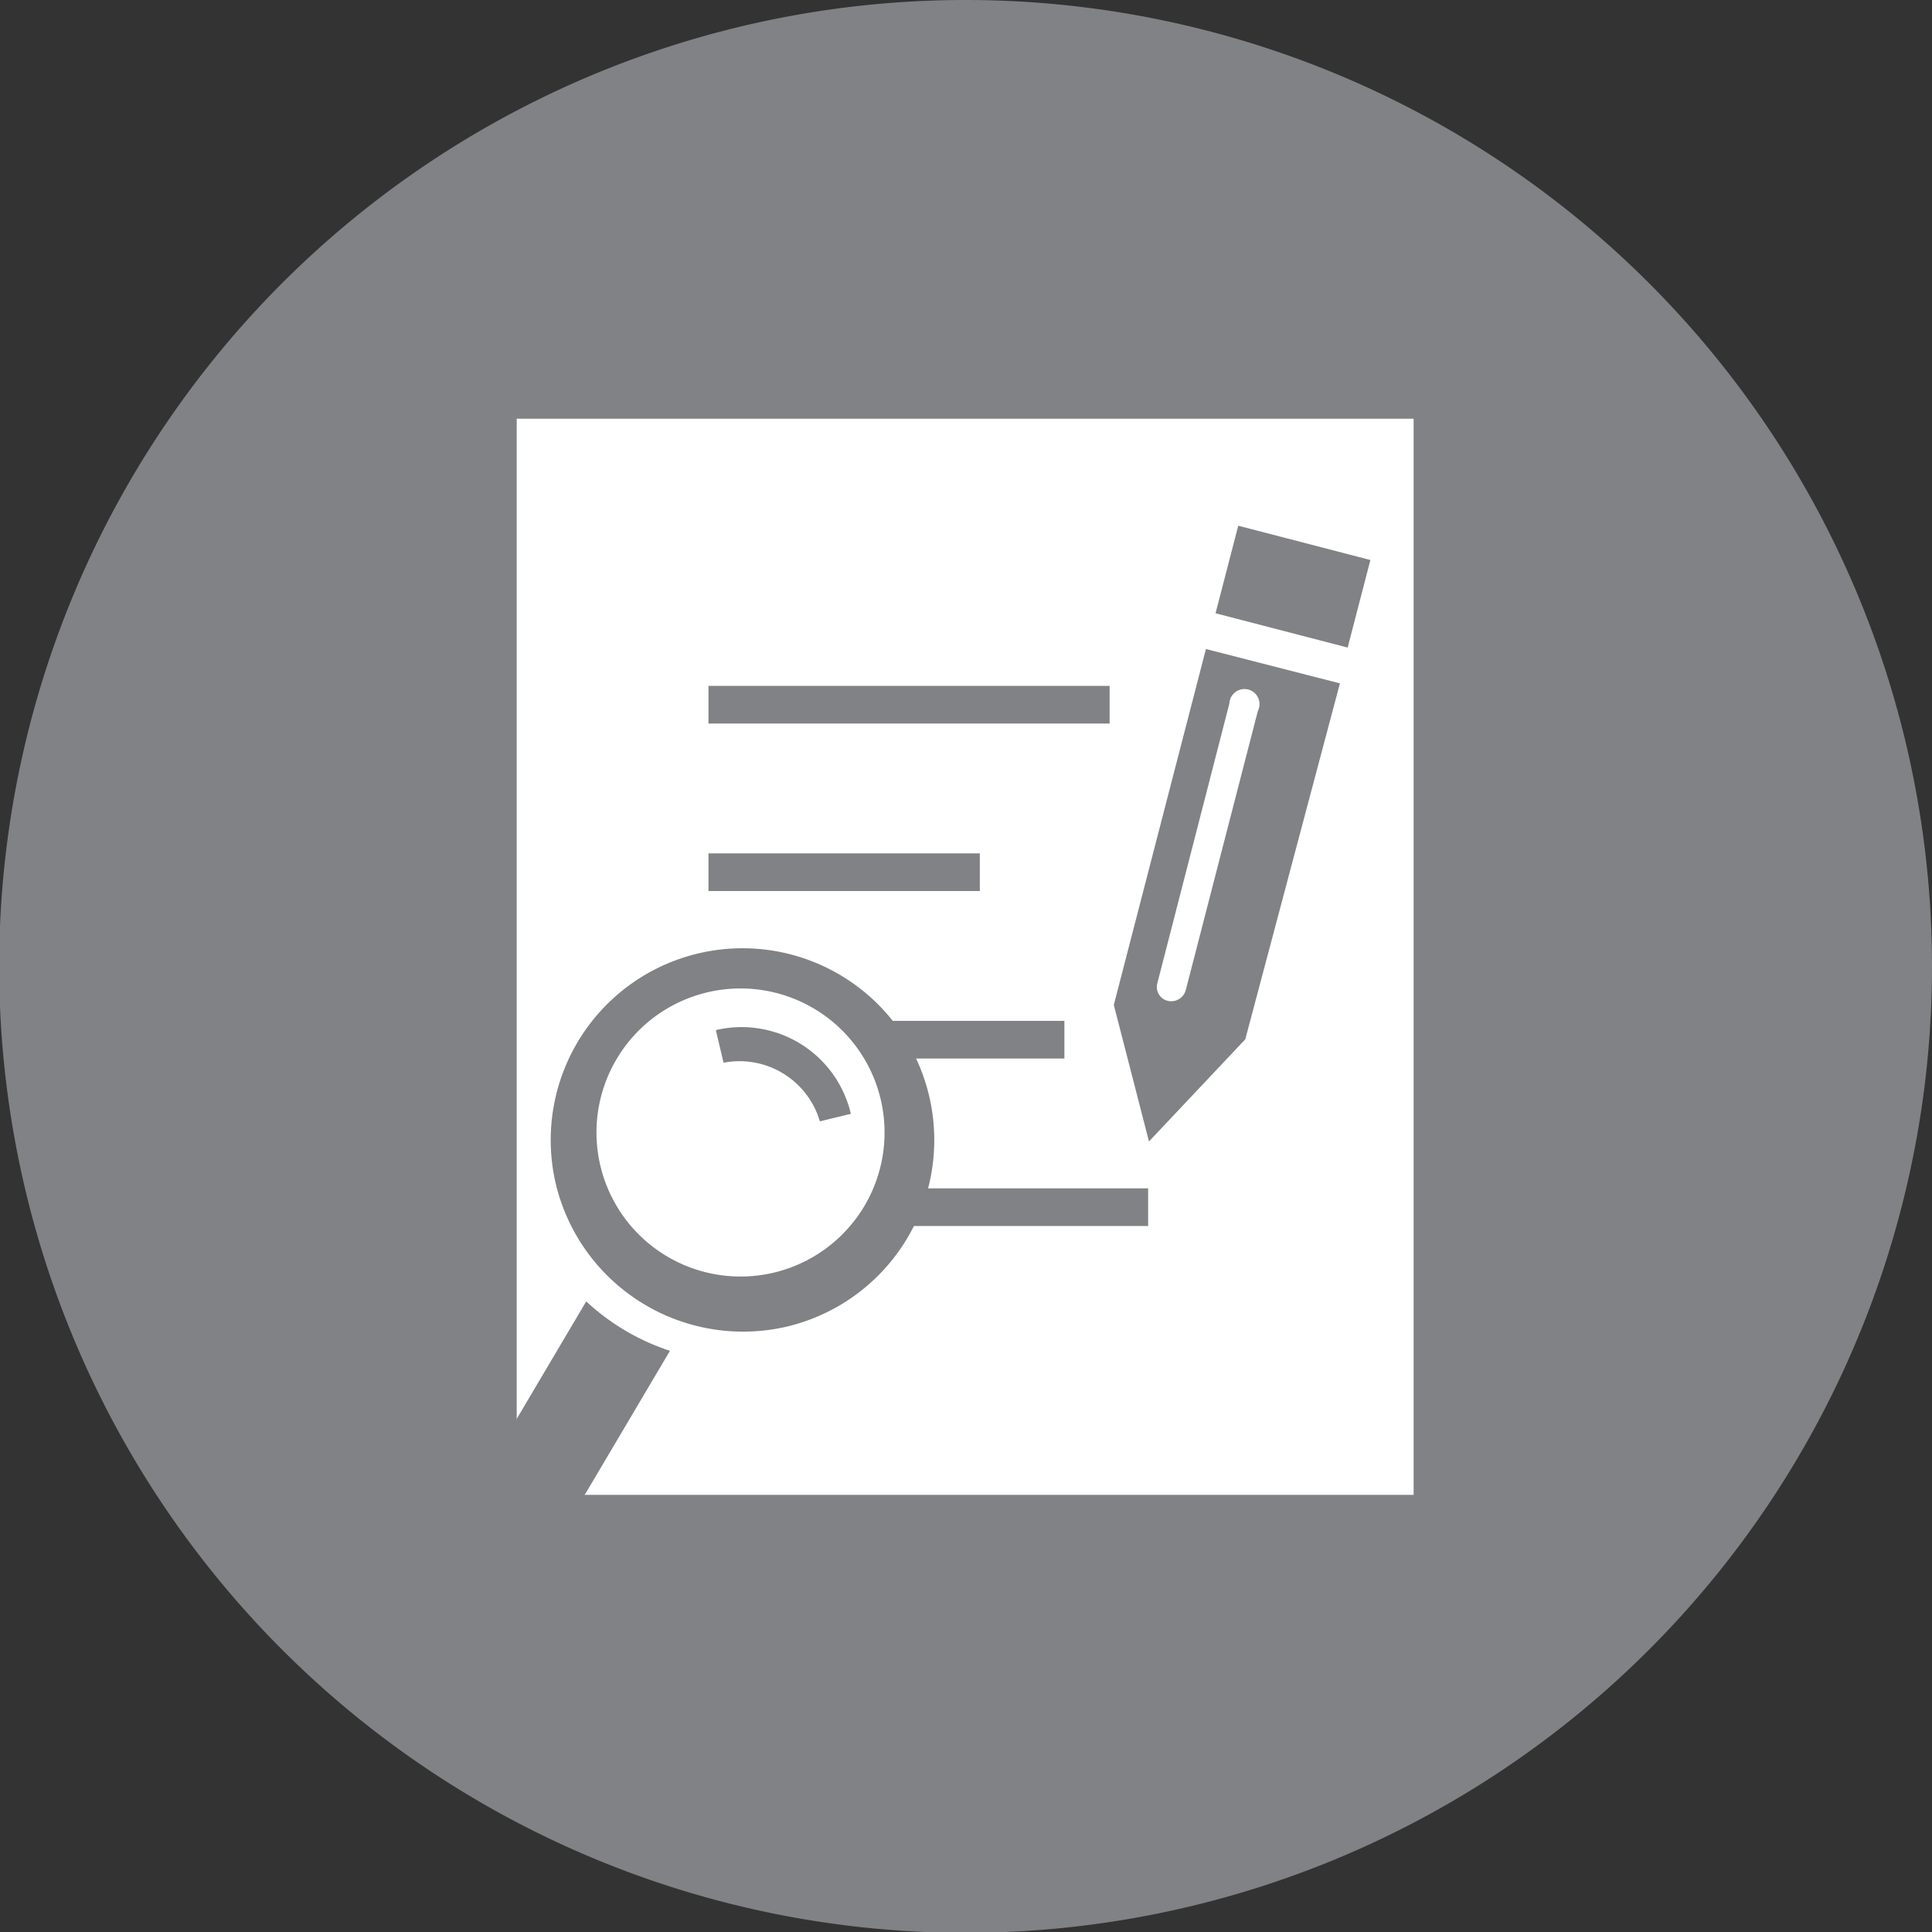
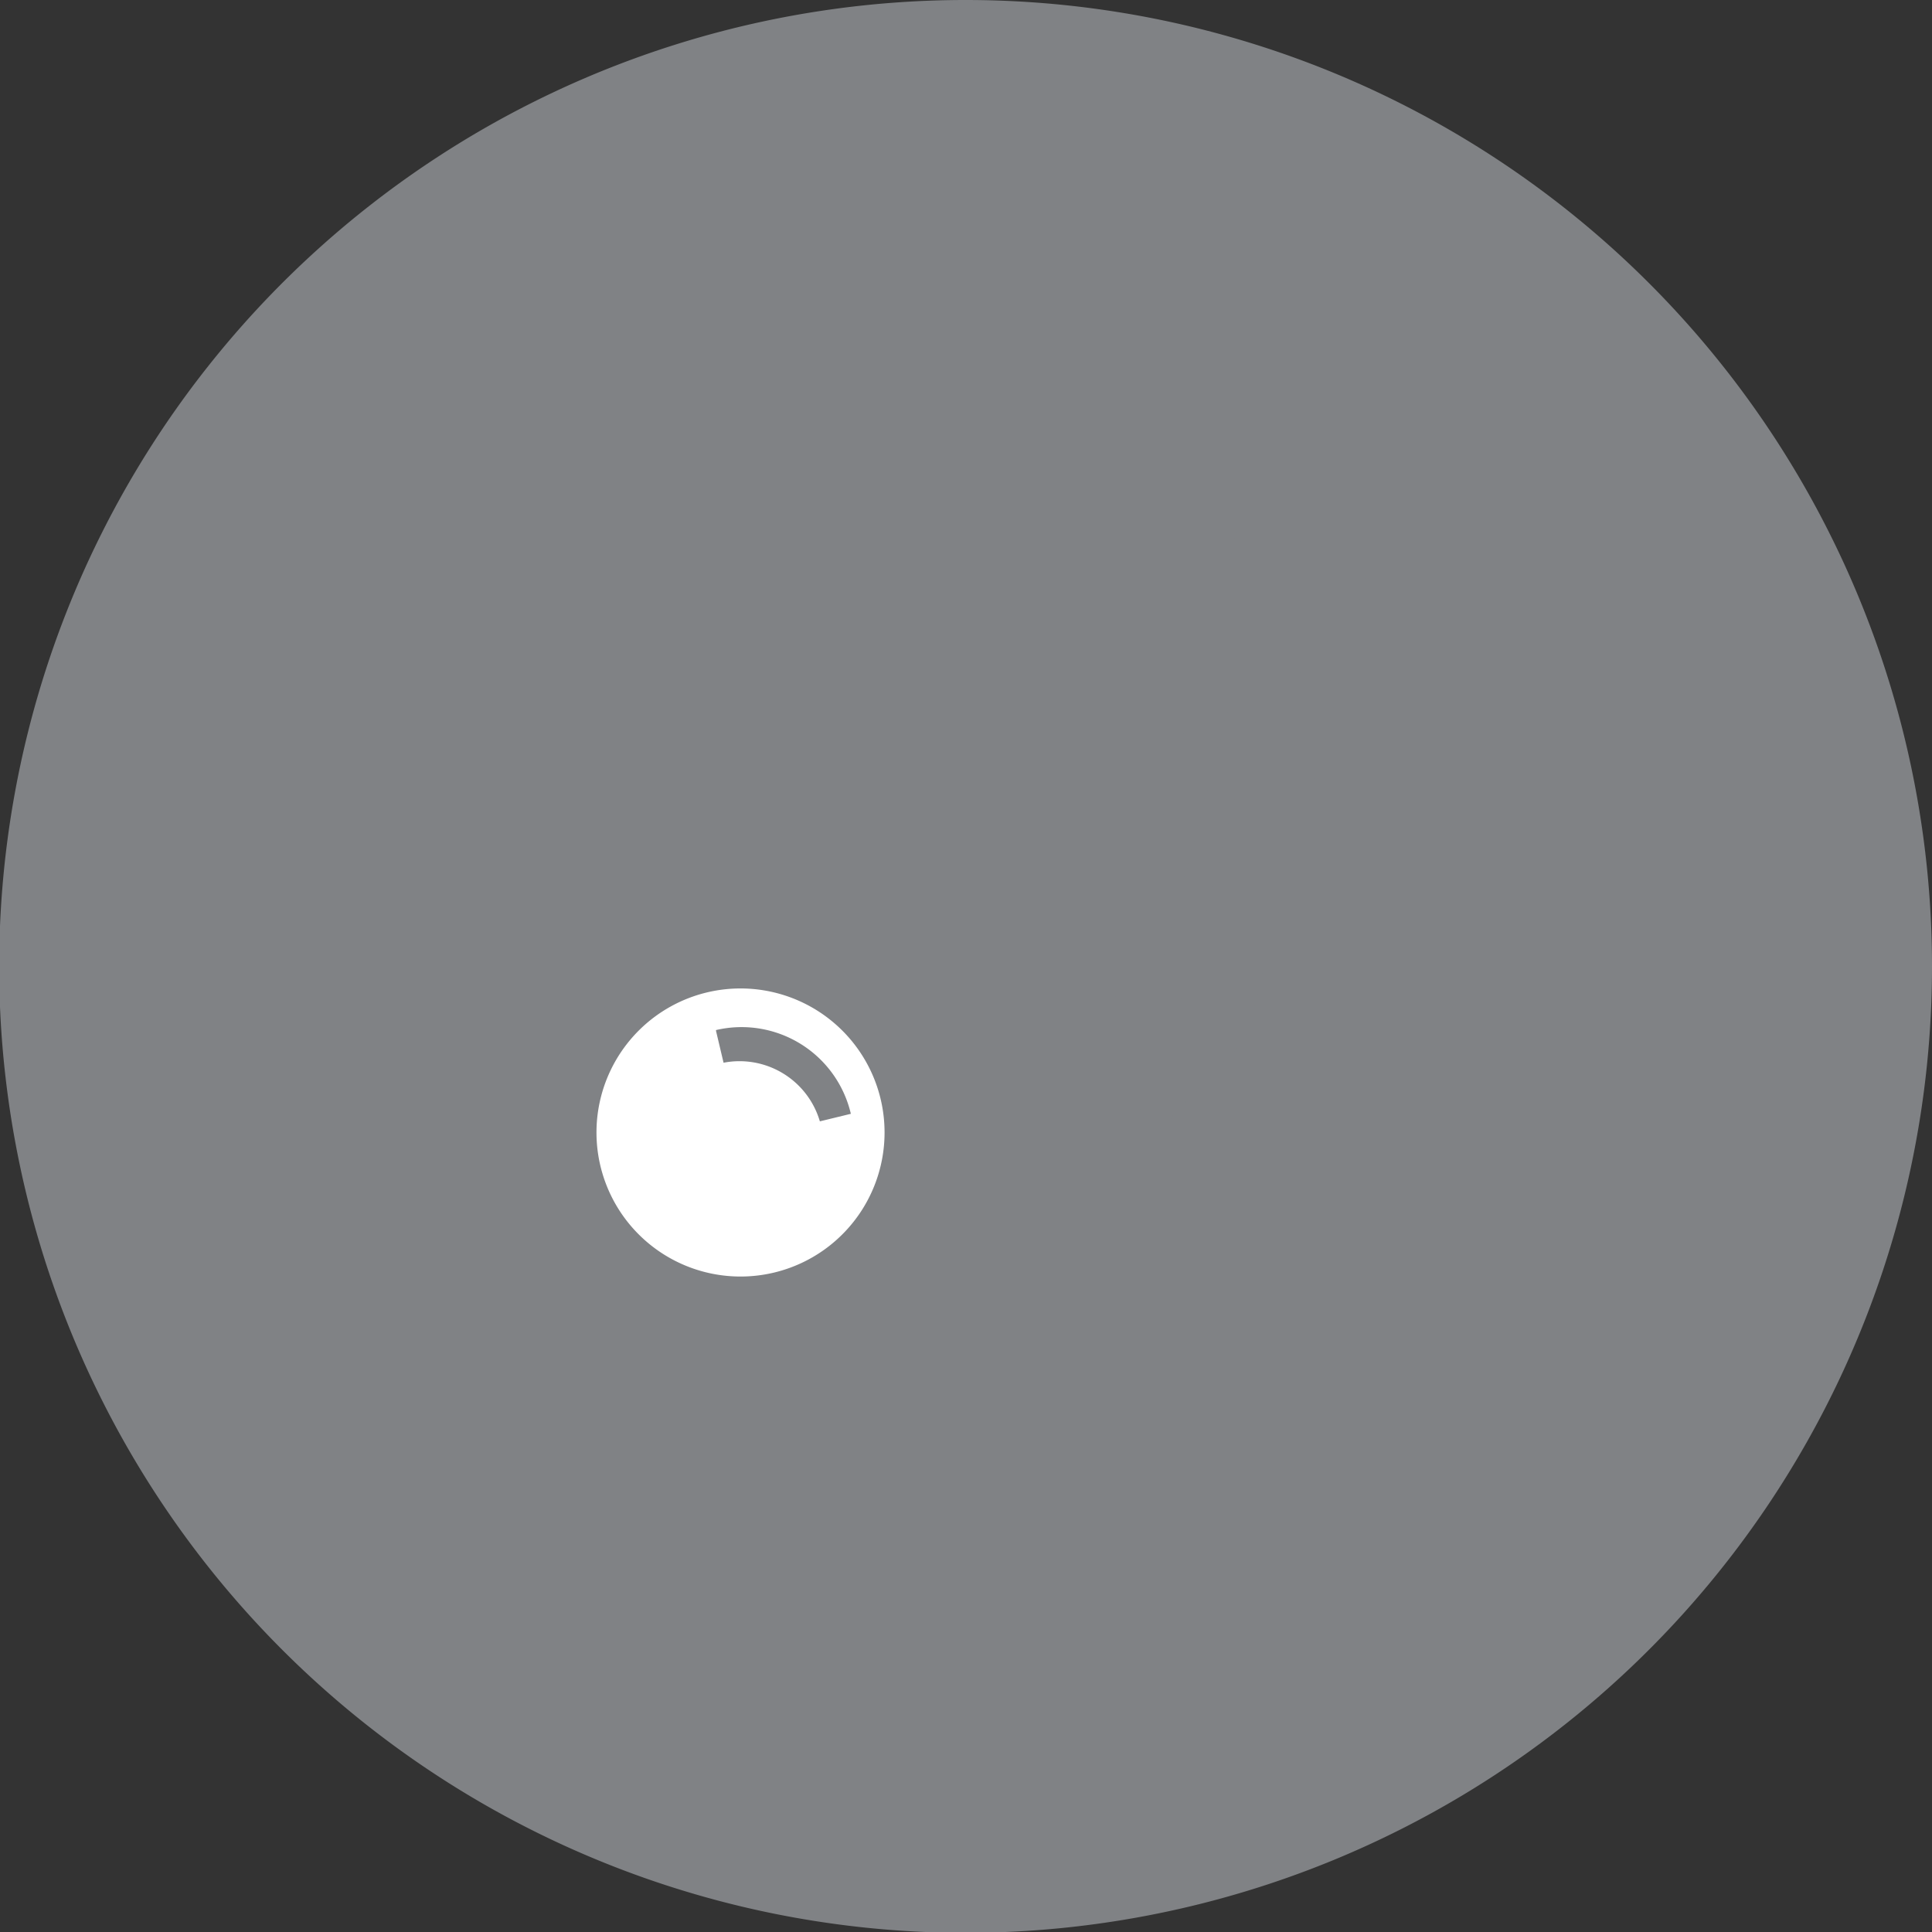
<svg xmlns="http://www.w3.org/2000/svg" viewBox="0 0 23.07 23.07">
  <rect x="0" y="0" width="23.07" height="23.07" fill="#333333" stroke="none" />
  <defs>
    <style>.cls-1{fill:#808285;}.cls-2{fill:#fff;}</style>
  </defs>
  <title>project-development</title>
  <g id="Layer_2" data-name="Layer 2">
    <g id="Layer_1-2" data-name="Layer 1">
      <path class="cls-1" d="M23.07,11.54A11.54,11.54,0,1,1,11.53,0,11.54,11.54,0,0,1,23.07,11.54Z" />
-       <path class="cls-2" d="M6.17,17.85H16.88V5H6.17ZM8.46,8.19h4.79v.45H8.46Zm0,2H11.7v.45H8.46Zm0,2h4.25v.45H8.46Zm0,2h5.25v.45H8.46Z" />
      <circle class="cls-2" cx="8.83" cy="13.6" r="1.84" />
-       <path class="cls-1" d="M7,17.82l1-1.69a2.7,2.7,0,0,1-1-.59L6,17.23a.57.57,0,1,0,1,.59Z" />
      <path class="cls-1" d="M9.4,15.84a2.29,2.29,0,1,0-2.76-1.69A2.3,2.3,0,0,0,9.4,15.84ZM7.19,14a1.72,1.72,0,1,1,3.34-.81A1.72,1.72,0,0,1,7.19,14Z" />
      <path class="cls-1" d="M8.55,12.31l.09.38a1,1,0,0,1,1.15.7l.37-.09a1.34,1.34,0,0,0-1.61-1Z" />
      <path class="cls-1" d="M14.4,7.75,13.3,12l.42,1.63,1.15-1.22L16,8.16Zm-.24,4.07a.18.18,0,0,1-.22.13.17.17,0,0,1-.12-.21l.86-3.34a.18.18,0,1,1,.34.09Z" />
      <rect class="cls-1" x="14.9" y="6.19" width="1.08" height="1.63" transform="translate(4.78 20.19) rotate(-75.45)" />
    </g>
  </g>
</svg>